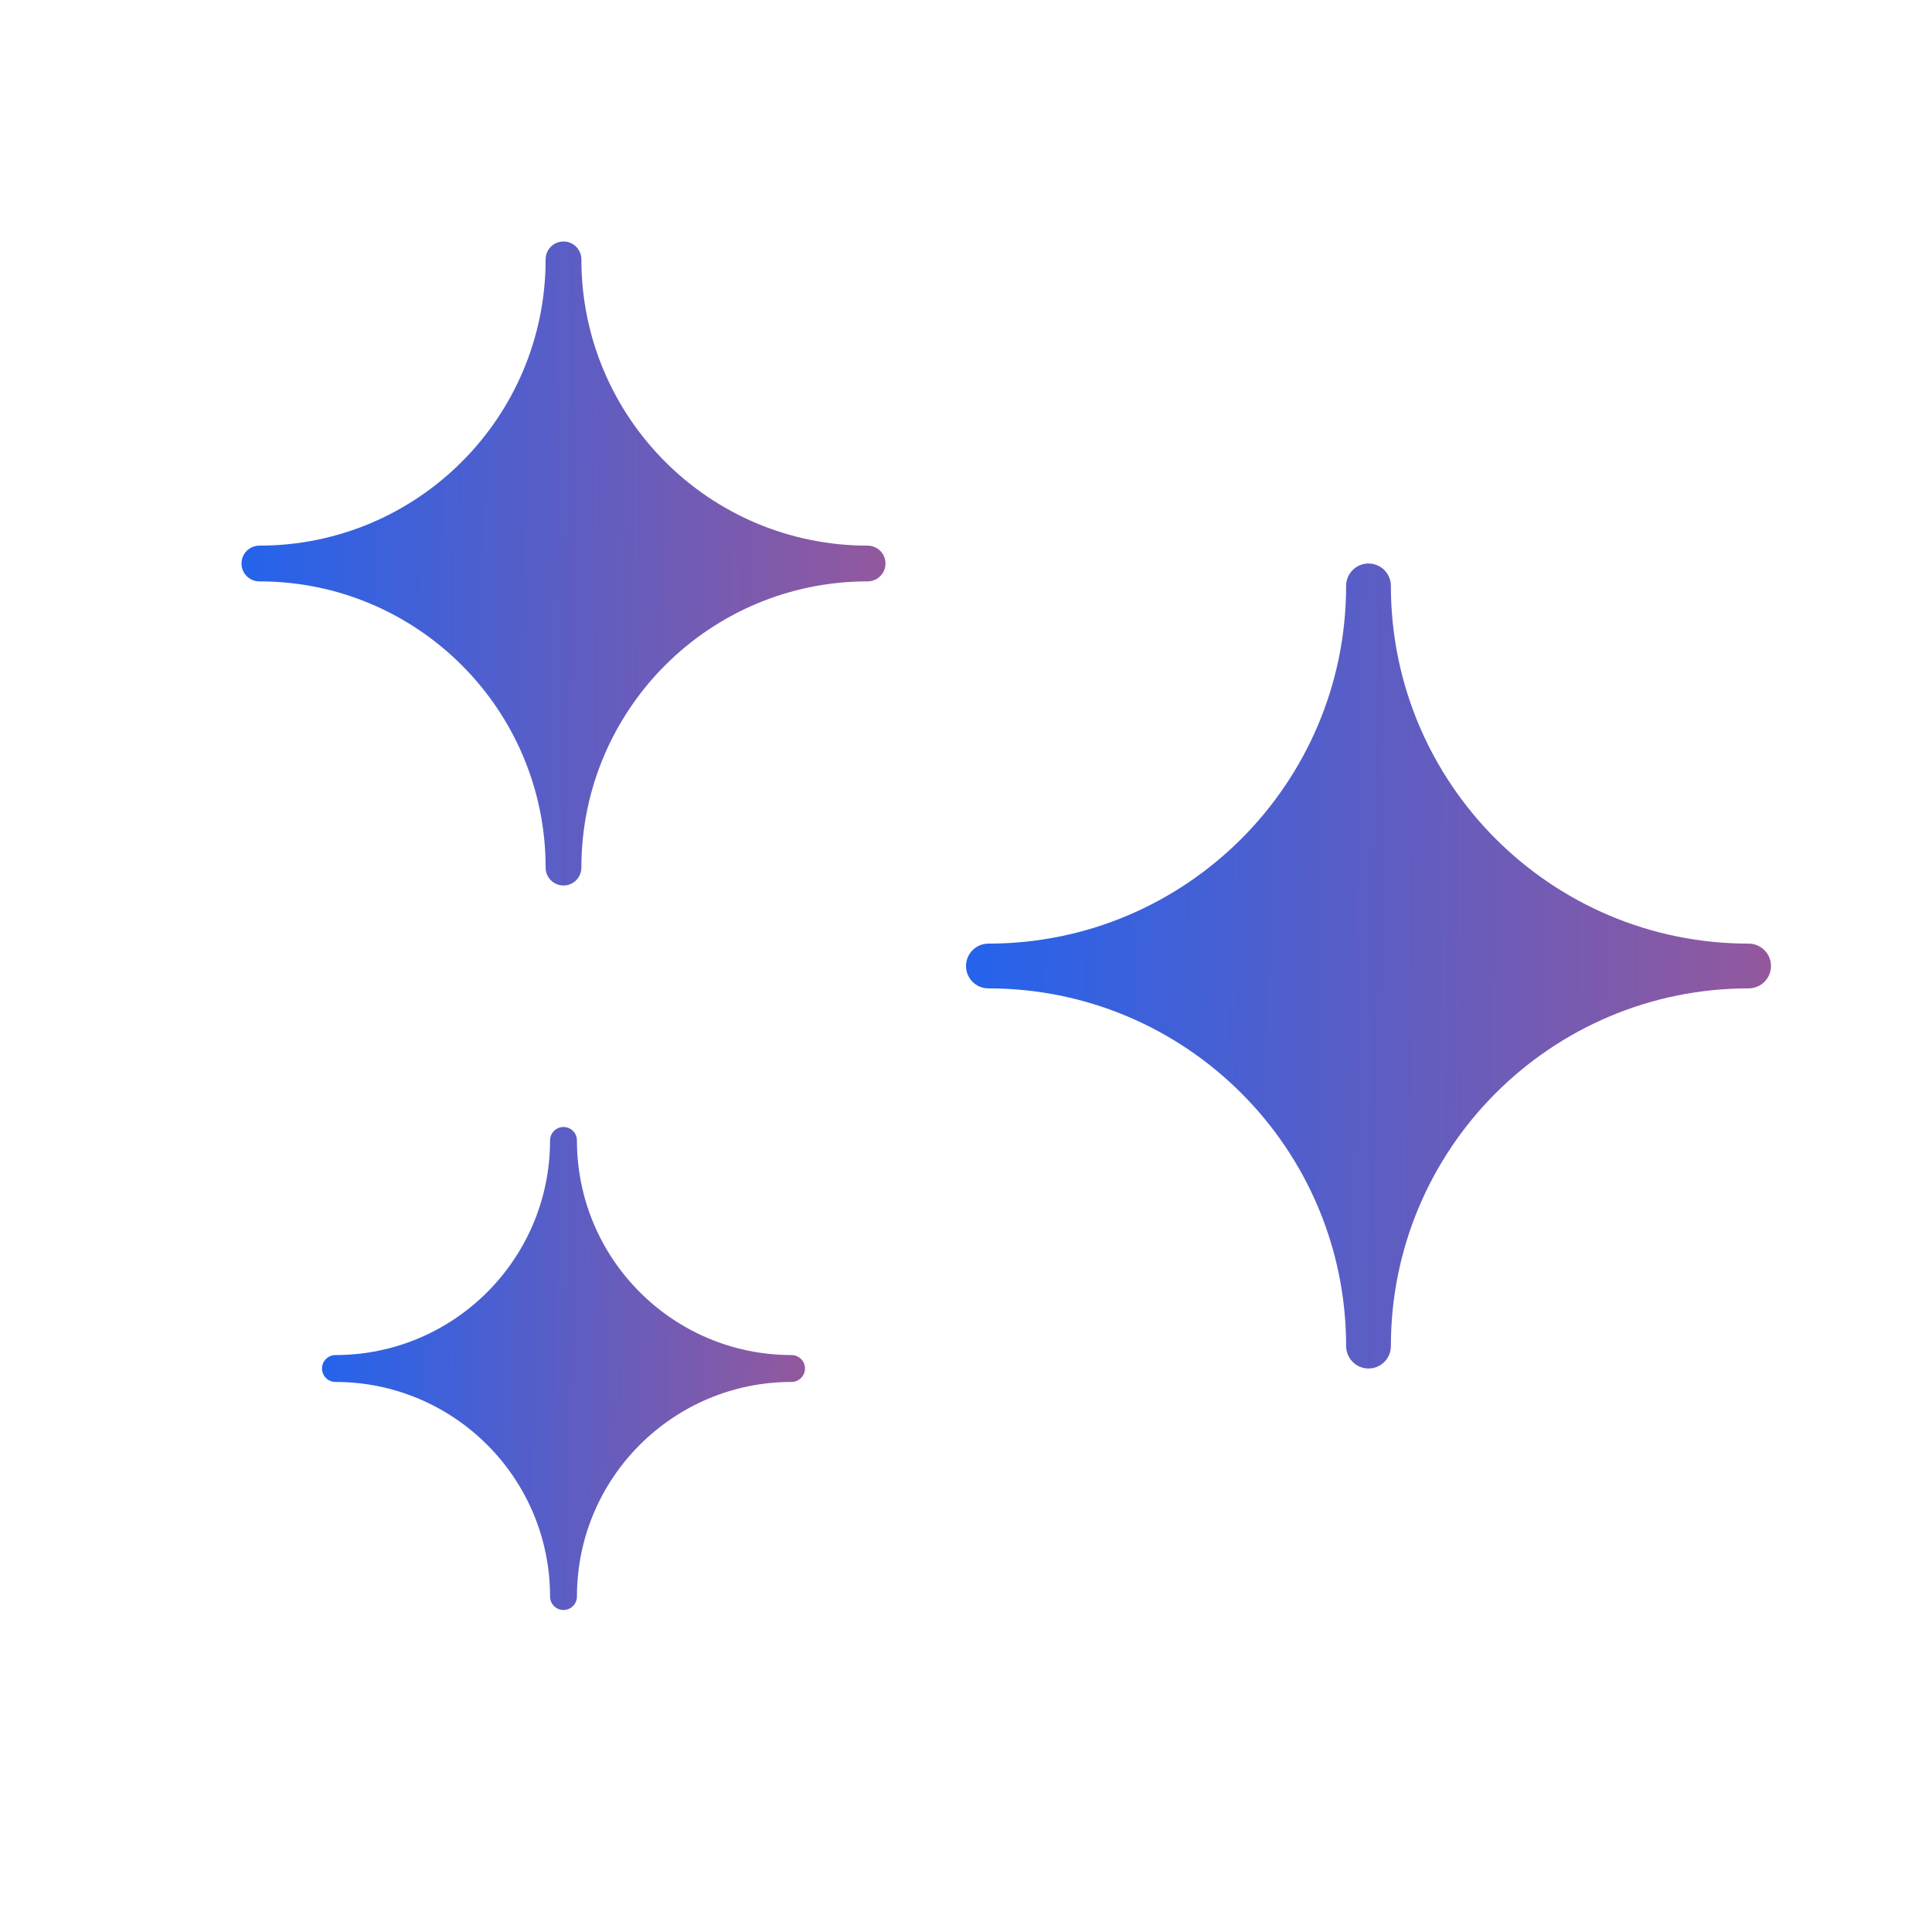
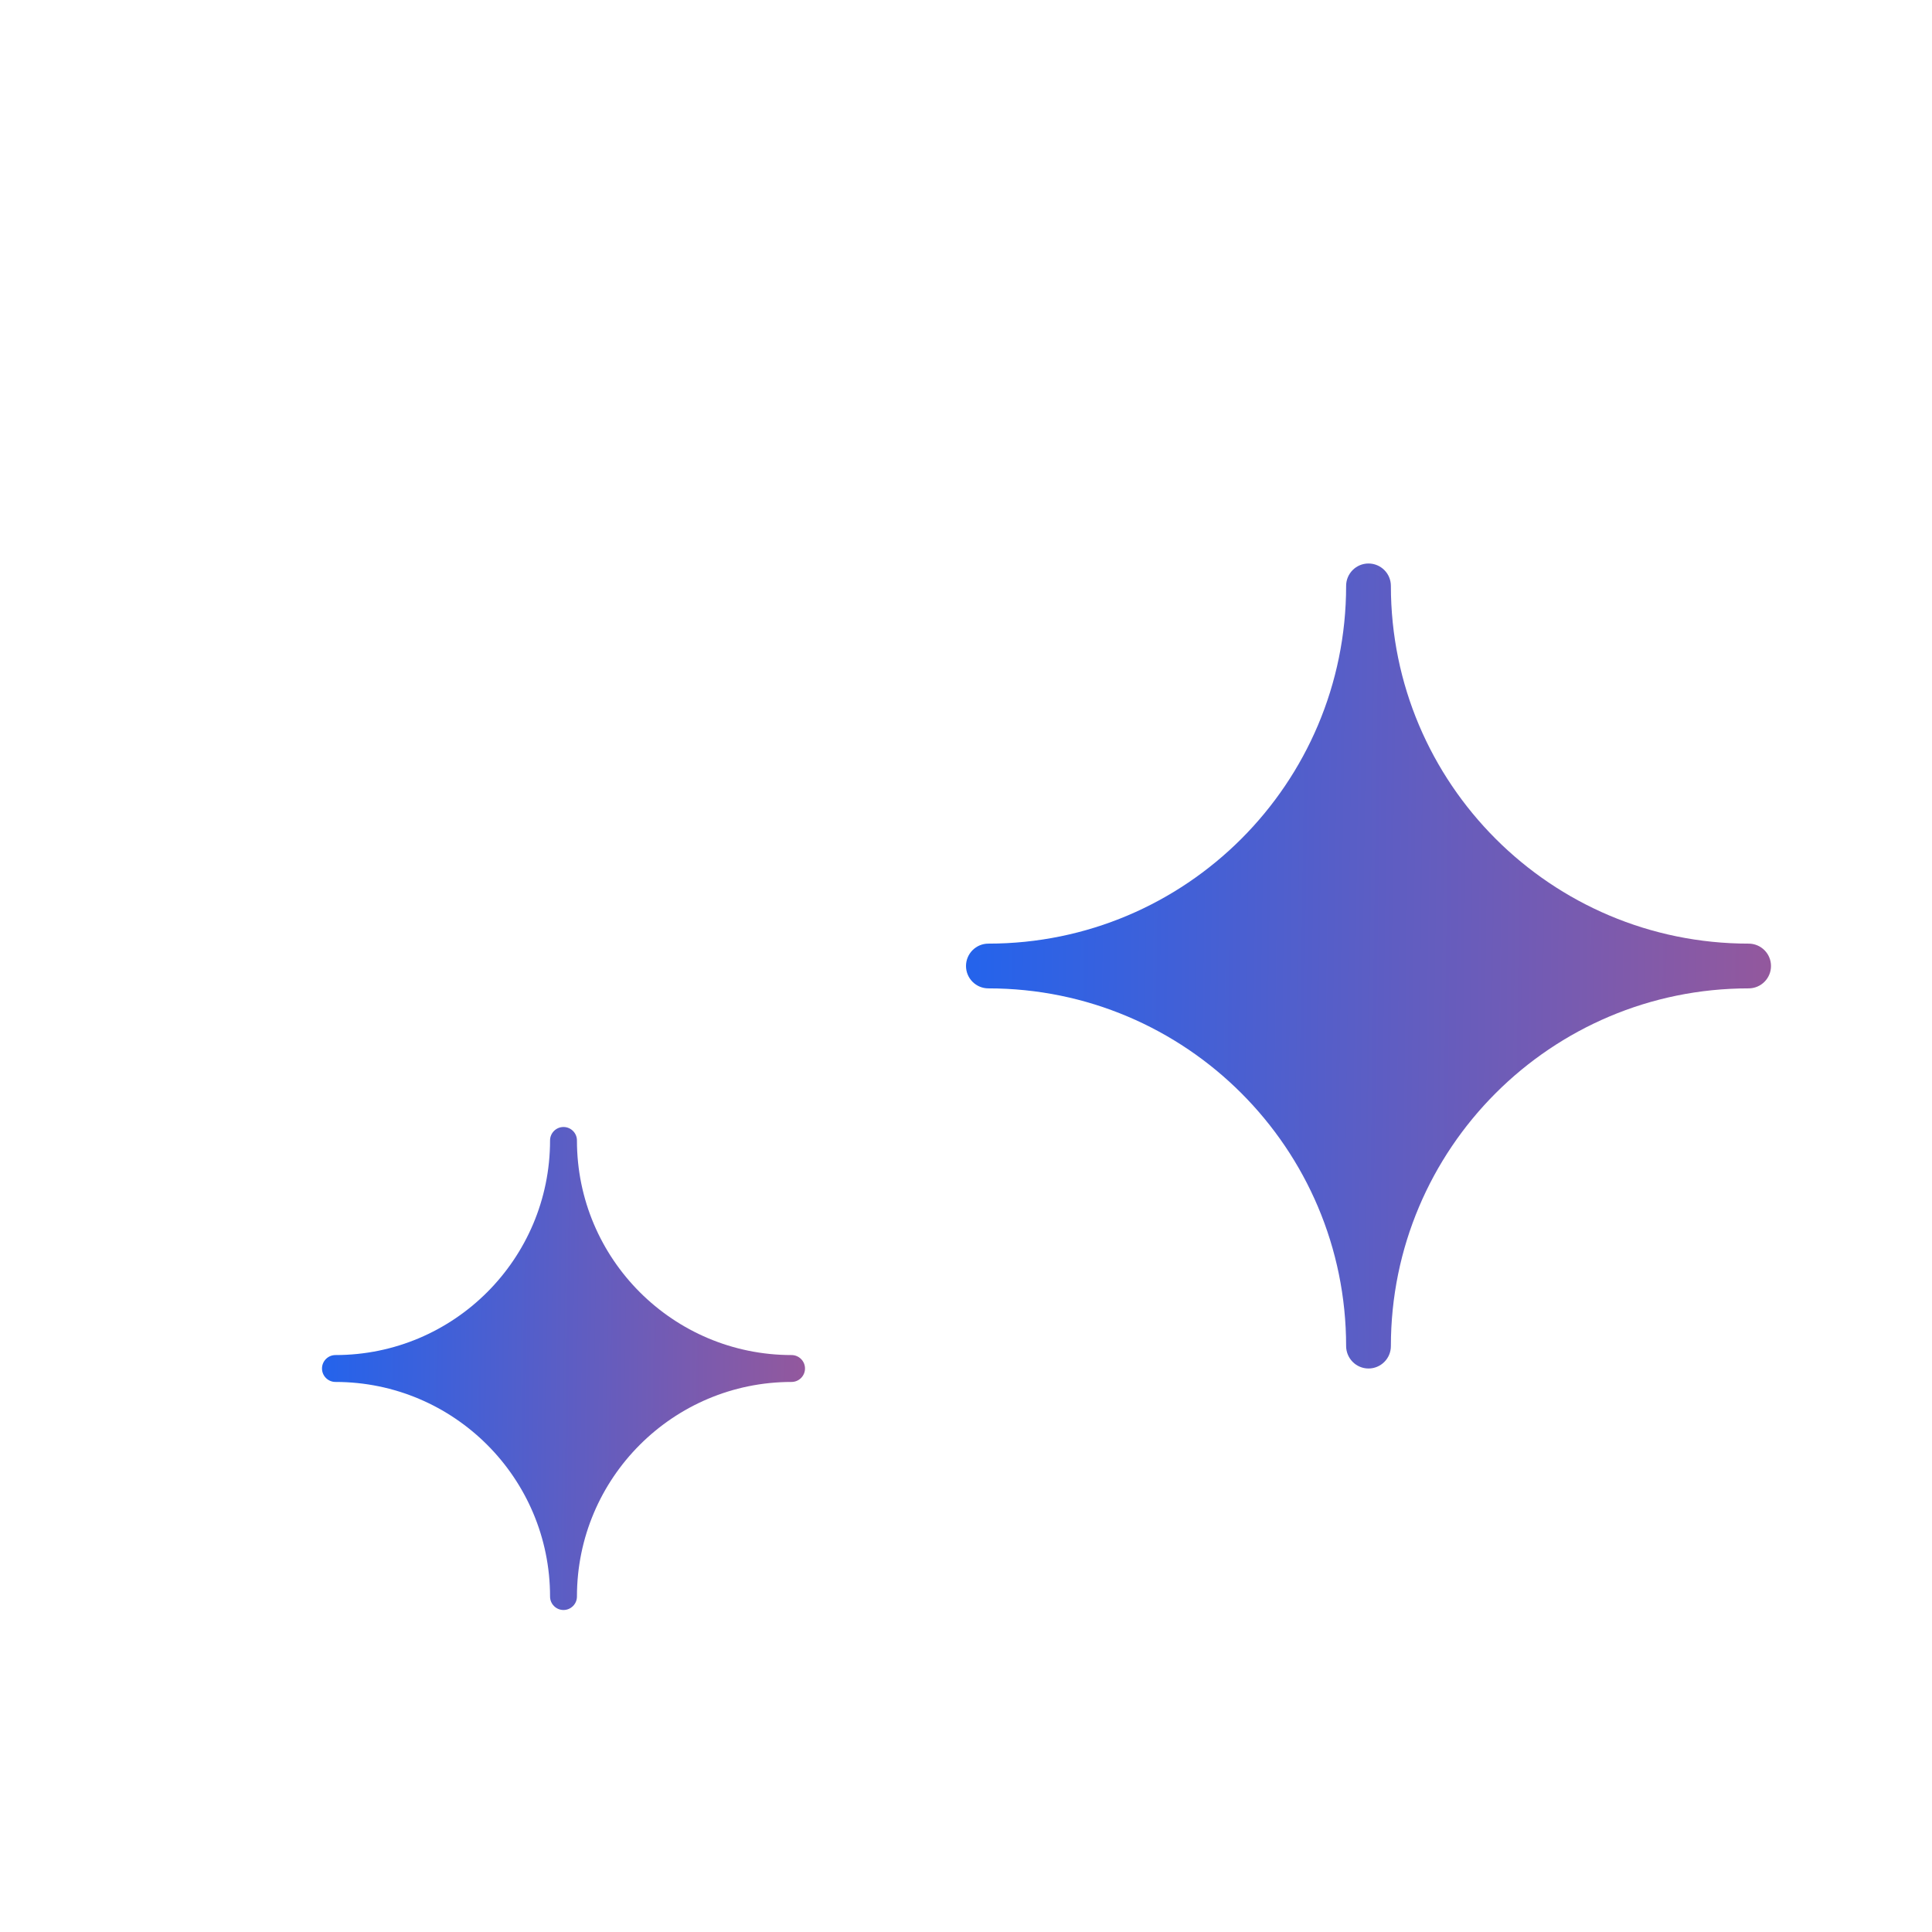
<svg xmlns="http://www.w3.org/2000/svg" width="24" height="24" viewBox="0 0 24 24" fill="none">
  <path d="M4.167 16.833C4.075 16.833 4 16.908 4 17C4 17.092 4.075 17.167 4.167 17.167C5.639 17.167 6.833 18.361 6.833 19.833C6.833 19.925 6.908 20 7 20C7.092 20 7.167 19.925 7.167 19.833C7.167 18.361 8.361 17.167 9.833 17.167C9.925 17.167 10 17.092 10 17C10 16.908 9.925 16.833 9.833 16.833C8.361 16.833 7.167 15.639 7.167 14.167C7.167 14.075 7.092 14 7 14C6.908 14 6.833 14.075 6.833 14.167C6.833 15.639 5.639 16.833 4.167 16.833Z" fill="url(#paint0_linear_2344_4875)" />
  <path d="M12.278 11.722C12.124 11.722 12 11.847 12 12C12 12.153 12.124 12.278 12.278 12.278C14.732 12.278 16.722 14.268 16.722 16.722C16.723 16.875 16.847 17 17 17C17.153 17 17.278 16.876 17.278 16.722C17.278 14.268 19.268 12.278 21.722 12.278C21.876 12.278 22 12.153 22 12C22 11.847 21.876 11.722 21.722 11.722C19.268 11.722 17.278 9.732 17.278 7.278C17.278 7.124 17.153 7 17 7C16.847 7 16.722 7.124 16.722 7.278C16.722 9.732 14.732 11.722 12.278 11.722Z" fill="url(#paint1_linear_2344_4875)" />
-   <path d="M3.222 6.778C3.099 6.778 3 6.877 3 7C3 7.123 3.099 7.222 3.222 7.222C5.186 7.222 6.778 8.814 6.778 10.778C6.778 10.9 6.877 11 7 11C7.123 11 7.222 10.9 7.222 10.778C7.222 8.814 8.814 7.222 10.778 7.222C10.9 7.222 11 7.123 11 7C11 6.877 10.9 6.778 10.778 6.778C8.814 6.778 7.222 5.186 7.222 3.222C7.222 3.099 7.123 3 7 3C6.877 3 6.778 3.099 6.778 3.222C6.778 5.186 5.186 6.778 3.222 6.778Z" fill="url(#paint2_linear_2344_4875)" />
  <defs>
    <linearGradient id="paint0_linear_2344_4875" x1="4.652" y1="-24.375" x2="10.578" y2="-24.292" gradientUnits="userSpaceOnUse">
      <stop stop-color="#2563EB" />
      <stop offset="1" stop-color="#93589D" />
    </linearGradient>
    <linearGradient id="paint1_linear_2344_4875" x1="13.086" y1="-56.958" x2="22.964" y2="-56.82" gradientUnits="userSpaceOnUse">
      <stop stop-color="#2563EB" />
      <stop offset="1" stop-color="#93589D" />
    </linearGradient>
    <linearGradient id="paint2_linear_2344_4875" x1="3.869" y1="-48.167" x2="11.771" y2="-48.056" gradientUnits="userSpaceOnUse">
      <stop stop-color="#2563EB" />
      <stop offset="1" stop-color="#93589D" />
    </linearGradient>
  </defs>
</svg>